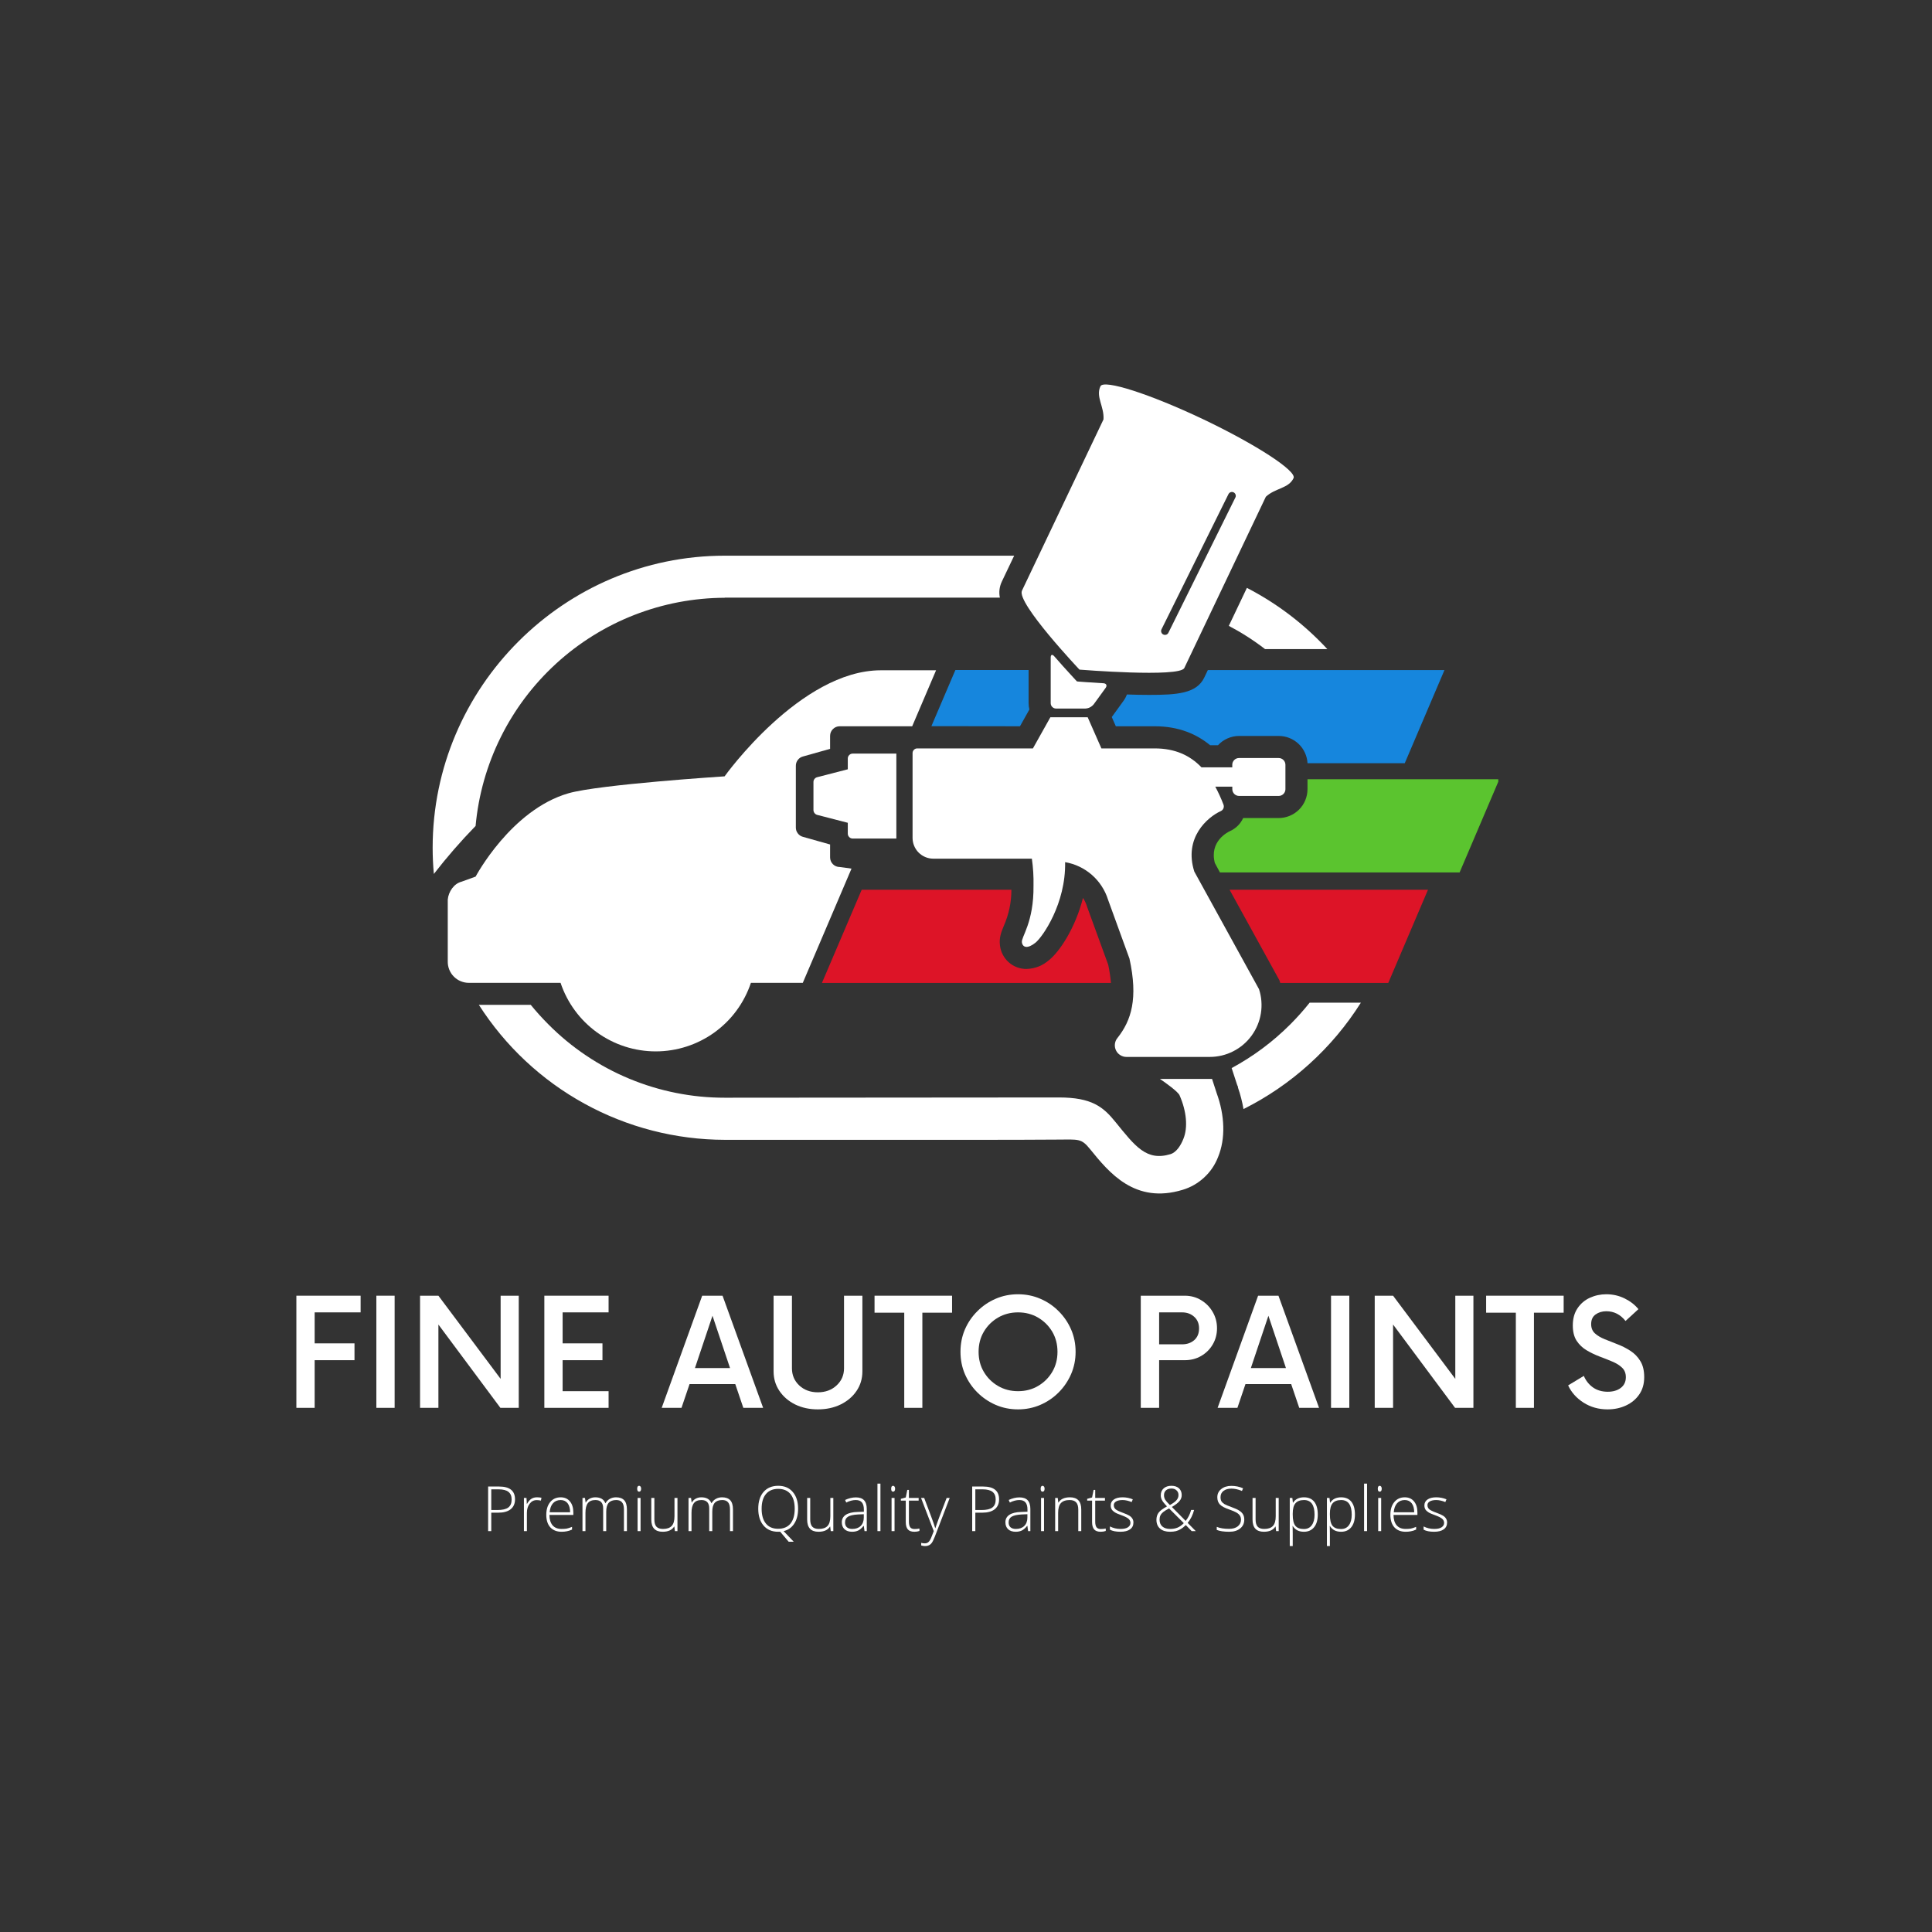
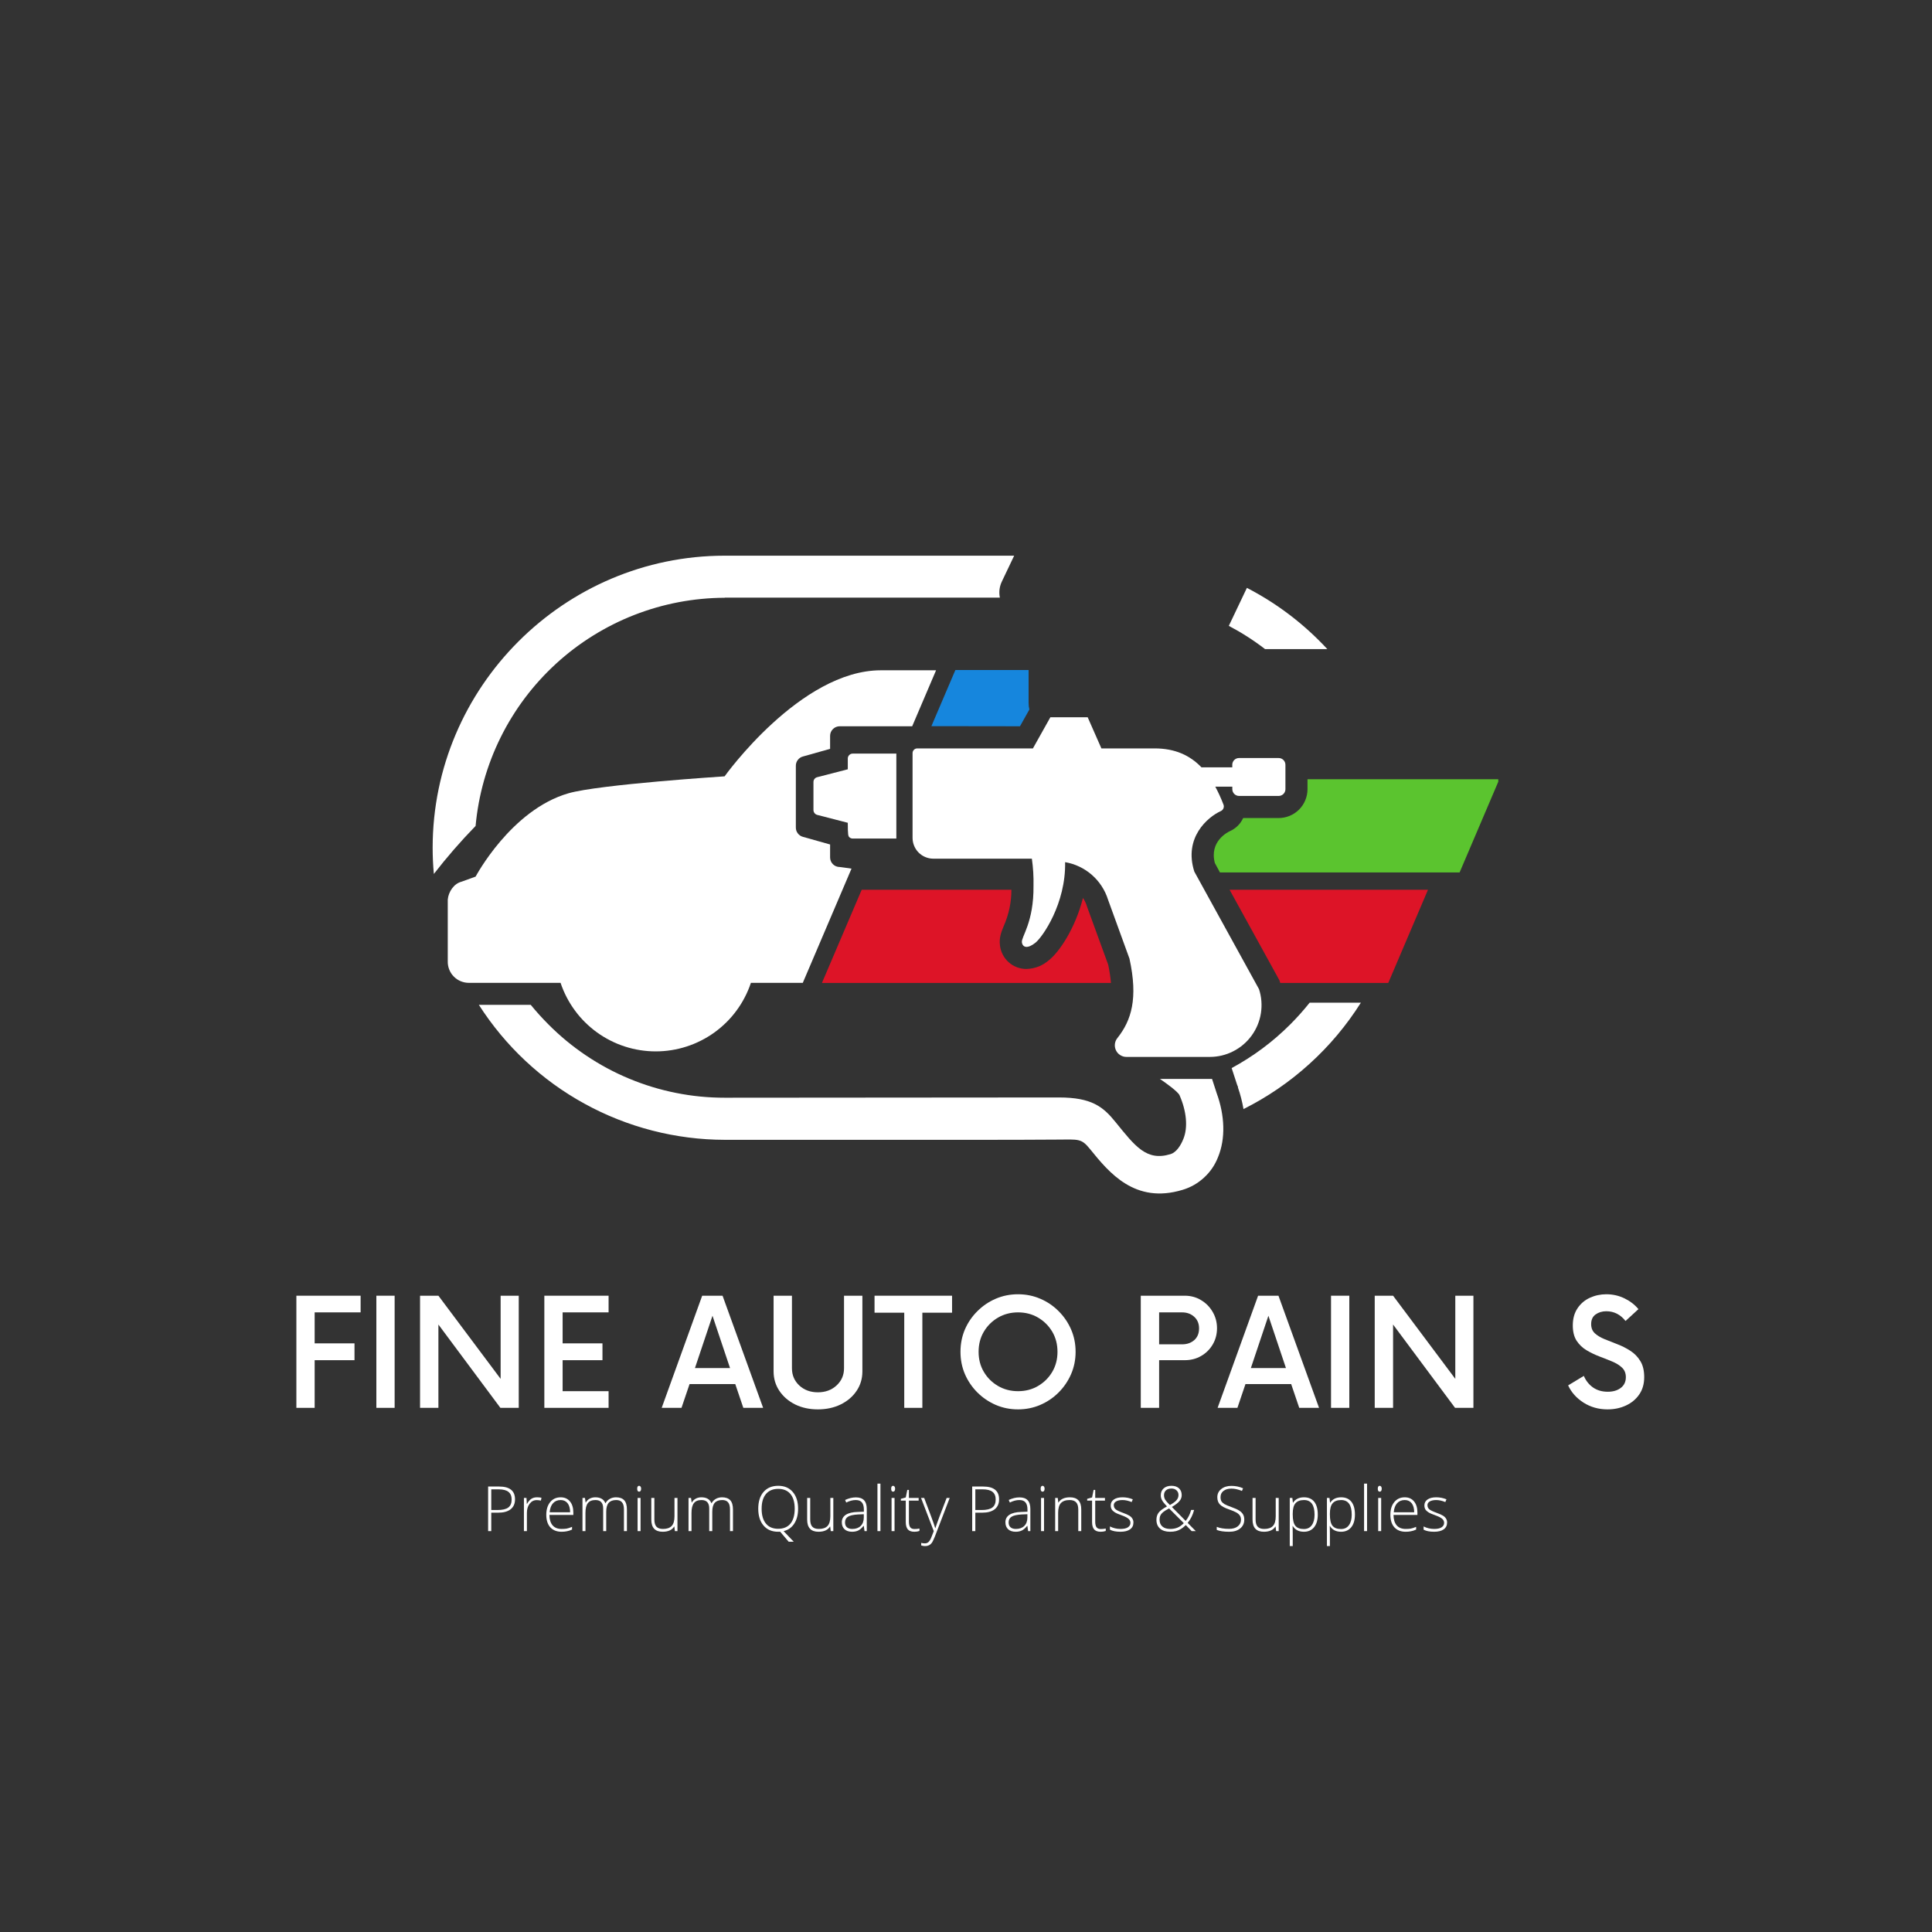
<svg xmlns="http://www.w3.org/2000/svg" width="500" zoomAndPan="magnify" viewBox="0 0 375 375" height="500" preserveAspectRatio="xMidYMid meet" version="1.0">
  <rect x="0" y="0" width="375" height="375" fill="#333333" stroke="none" />
  <defs>
    <g />
    <clipPath id="7396624309">
      <path d="M 235 151 L 290.816 151 L 290.816 170 L 235 170 Z M 235 151 " clip-rule="nonzero" />
    </clipPath>
    <clipPath id="fa296199ea">
      <path d="M 83.816 107 L 197 107 L 197 170 L 83.816 170 Z M 83.816 107 " clip-rule="nonzero" />
    </clipPath>
  </defs>
  <path fill="#ffffff" d="M 257.637 125.992 C 253.121 121.125 247.918 117.16 242.023 114.105 L 238.512 121.48 C 240.988 122.781 243.336 124.285 245.551 125.992 Z M 257.637 125.992 " fill-opacity="1" fill-rule="nonzero" />
  <path fill="#ffffff" d="M 254.199 194.621 C 253.031 196.09 251.781 197.488 250.457 198.816 C 247.074 202.203 243.273 205.035 239.062 207.312 L 240.129 210.574 L 240.293 210.965 L 240.293 211.109 C 240.762 212.469 241.121 213.855 241.363 215.27 C 246.027 212.93 250.297 210.008 254.164 206.5 C 258.031 202.996 261.359 199.035 264.145 194.621 Z M 254.199 194.621 " fill-opacity="1" fill-rule="nonzero" />
  <g clip-path="url(#7396624309)">
    <path fill="#5bc42f" d="M 253.785 151.254 L 253.785 153.184 C 253.785 153.551 253.746 153.914 253.676 154.273 C 253.605 154.637 253.496 154.984 253.355 155.324 C 253.215 155.664 253.043 155.988 252.84 156.293 C 252.637 156.598 252.402 156.879 252.145 157.141 C 251.883 157.398 251.602 157.633 251.297 157.836 C 250.988 158.039 250.668 158.211 250.328 158.352 C 249.988 158.492 249.641 158.602 249.277 158.672 C 248.918 158.746 248.555 158.781 248.188 158.781 L 241.301 158.781 C 240.754 159.938 239.898 160.785 238.734 161.32 C 238.305 161.516 234.695 163.305 235.801 167.508 L 236.789 169.34 L 283.309 169.34 L 291.02 151.254 Z M 253.785 151.254 " fill-opacity="1" fill-rule="nonzero" />
  </g>
  <path fill="#dd1427" d="M 215.102 187.25 L 210.988 175.965 L 210.965 175.879 C 210.785 175.312 210.531 174.781 210.203 174.289 C 208.715 180.207 205.594 184.77 203.652 186.324 C 202.391 187.434 200.918 188.02 199.238 188.078 C 198.605 188.082 197.992 187.969 197.395 187.746 C 196.801 187.523 196.266 187.199 195.793 186.777 C 195.316 186.355 194.934 185.863 194.641 185.297 C 194.348 184.734 194.164 184.137 194.094 183.508 C 193.887 182.02 194.367 180.863 194.828 179.738 C 195.816 177.496 196.312 175.152 196.312 172.703 L 167.254 172.703 L 159.535 190.793 L 215.637 190.793 C 215.531 189.602 215.352 188.422 215.102 187.25 Z M 215.102 187.25 " fill-opacity="1" fill-rule="nonzero" />
  <path fill="#dd1427" d="M 238.66 172.699 L 248.332 190.27 L 248.453 190.652 C 248.453 190.699 248.48 190.742 248.492 190.789 L 269.461 190.789 L 277.172 172.699 Z M 238.66 172.699 " fill-opacity="1" fill-rule="nonzero" />
  <path fill="#1686dd" d="M 197.977 140.969 L 199.801 137.715 C 199.703 137.312 199.652 136.902 199.652 136.488 L 199.652 130.047 L 185.441 130.047 L 180.785 140.945 Z M 197.977 140.969 " fill-opacity="1" fill-rule="nonzero" />
-   <path fill="#1686dd" d="M 234.441 130.059 L 233.75 131.508 C 232.262 134.641 228.375 134.879 223.051 134.879 C 221.656 134.879 220.188 134.848 218.742 134.797 C 218.57 135.238 218.348 135.652 218.07 136.035 L 215.793 139.18 L 216.582 140.969 L 224.148 140.969 C 228.855 140.969 232.32 142.535 234.887 144.645 L 236.414 144.645 C 236.941 144.07 237.566 143.629 238.281 143.316 C 238.996 143.004 239.742 142.848 240.523 142.848 L 248.207 142.848 C 248.562 142.848 248.914 142.883 249.262 142.949 C 249.609 143.016 249.949 143.113 250.277 143.246 C 250.605 143.379 250.922 143.539 251.219 143.73 C 251.52 143.922 251.797 144.141 252.055 144.383 C 252.312 144.629 252.543 144.895 252.75 145.184 C 252.957 145.473 253.133 145.777 253.281 146.098 C 253.43 146.422 253.547 146.754 253.633 147.098 C 253.719 147.441 253.77 147.793 253.789 148.145 L 272.66 148.145 L 280.371 130.059 Z M 234.441 130.059 " fill-opacity="1" fill-rule="nonzero" />
  <g clip-path="url(#fa296199ea)">
    <path fill="#ffffff" d="M 140.664 116.004 L 194.074 116.004 C 193.855 114.91 193.988 113.859 194.469 112.852 L 196.848 107.859 L 140.664 107.859 C 109.484 107.859 83.977 133.367 83.977 164.547 C 83.977 166.262 84.055 167.957 84.211 169.633 C 86.734 166.375 89.438 163.27 92.312 160.316 C 92.449 158.824 92.652 157.34 92.926 155.863 C 93.199 154.391 93.543 152.934 93.949 151.488 C 94.359 150.047 94.832 148.625 95.371 147.227 C 95.91 145.828 96.512 144.457 97.18 143.113 C 97.844 141.77 98.57 140.457 99.359 139.184 C 100.145 137.906 100.988 136.668 101.891 135.469 C 102.793 134.27 103.746 133.117 104.754 132.008 C 105.762 130.895 106.82 129.836 107.926 128.82 C 109.031 127.809 110.18 126.848 111.375 125.941 C 112.57 125.035 113.801 124.188 115.074 123.395 C 116.348 122.602 117.656 121.867 118.996 121.195 C 120.336 120.523 121.703 119.914 123.102 119.367 C 124.496 118.824 125.914 118.344 127.355 117.926 C 128.797 117.512 130.254 117.164 131.727 116.883 C 133.199 116.605 134.684 116.391 136.176 116.25 C 137.668 116.105 139.164 116.031 140.664 116.027 Z M 140.664 116.004 " fill-opacity="1" fill-rule="nonzero" />
  </g>
  <path fill="#ffffff" d="M 236.125 212.086 L 235.258 209.418 L 225.141 209.418 C 226.285 210.195 228.652 211.895 228.949 212.59 C 230.312 215.688 230.602 218.832 229.695 221.051 C 229.203 222.293 228.363 223.668 227.176 224.023 C 222.516 225.434 220.32 222.473 216.523 217.793 C 214.125 214.82 211.895 213.016 205.539 213.016 L 140.691 213.066 C 137.504 213.07 134.348 212.762 131.223 212.137 C 128.098 211.516 125.066 210.59 122.121 209.367 C 119.18 208.145 116.387 206.641 113.746 204.863 C 111.102 203.086 108.656 201.066 106.414 198.801 C 105.219 197.605 104.086 196.352 103.016 195.039 L 92.945 195.039 C 94.223 197.035 95.617 198.941 97.133 200.766 C 98.645 202.586 100.266 204.305 101.996 205.922 C 103.727 207.543 105.551 209.047 107.469 210.438 C 109.387 211.828 111.383 213.09 113.461 214.23 C 115.535 215.371 117.676 216.379 119.879 217.25 C 122.078 218.121 124.328 218.855 126.621 219.445 C 128.914 220.035 131.238 220.48 133.586 220.781 C 135.938 221.082 138.297 221.234 140.664 221.238 L 189.07 221.238 C 193.812 221.238 200.871 221.238 205.078 221.195 C 209.438 221.172 209.863 220.926 211.602 223.07 C 215.262 227.586 220.281 233.766 229.559 230.941 C 231.125 230.469 232.512 229.672 233.715 228.562 C 234.922 227.449 235.82 226.129 236.418 224.602 C 237.902 221.012 237.75 216.52 236.133 212.117 C 236.137 212.105 236.133 212.094 236.125 212.086 Z M 236.125 212.086 " fill-opacity="1" fill-rule="nonzero" />
-   <path fill="#ffffff" d="M 164.555 147.234 L 164.555 149.32 L 158.609 150.855 C 158.398 150.91 158.227 151.023 158.09 151.199 C 157.957 151.371 157.891 151.566 157.891 151.785 L 157.891 157.234 C 157.895 157.453 157.965 157.648 158.098 157.82 C 158.23 157.992 158.402 158.105 158.609 158.168 L 164.555 159.703 L 164.555 161.801 C 164.555 162.066 164.648 162.293 164.836 162.48 C 165.023 162.668 165.25 162.762 165.516 162.762 L 173.98 162.762 L 173.98 146.273 L 165.516 146.273 C 165.25 146.273 165.023 146.367 164.836 146.555 C 164.648 146.742 164.555 146.969 164.555 147.234 Z M 164.555 147.234 " fill-opacity="1" fill-rule="nonzero" />
-   <path fill="#ffffff" d="M 209.445 132.301 L 209.047 132.266 L 208.77 131.98 C 208.77 131.953 206.848 129.938 204.625 127.379 C 204.242 126.941 203.941 127.051 203.941 127.629 L 203.941 136.488 C 203.941 136.625 203.969 136.758 204.023 136.887 C 204.074 137.016 204.148 137.125 204.25 137.223 C 204.348 137.32 204.457 137.398 204.586 137.449 C 204.715 137.504 204.848 137.531 204.984 137.531 L 210.652 137.531 C 211.328 137.492 211.879 137.211 212.305 136.684 L 214.602 133.52 C 214.938 133.055 214.742 132.652 214.168 132.617 C 211.465 132.465 209.484 132.305 209.445 132.301 Z M 209.445 132.301 " fill-opacity="1" fill-rule="nonzero" />
+   <path fill="#ffffff" d="M 164.555 147.234 L 164.555 149.32 L 158.609 150.855 C 158.398 150.91 158.227 151.023 158.09 151.199 C 157.957 151.371 157.891 151.566 157.891 151.785 L 157.891 157.234 C 157.895 157.453 157.965 157.648 158.098 157.82 C 158.23 157.992 158.402 158.105 158.609 158.168 L 164.555 159.703 C 164.555 162.066 164.648 162.293 164.836 162.48 C 165.023 162.668 165.25 162.762 165.516 162.762 L 173.98 162.762 L 173.98 146.273 L 165.516 146.273 C 165.25 146.273 165.023 146.367 164.836 146.555 C 164.648 146.742 164.555 146.969 164.555 147.234 Z M 164.555 147.234 " fill-opacity="1" fill-rule="nonzero" />
  <path fill="#ffffff" d="M 248.188 147.133 L 240.496 147.133 C 240.32 147.133 240.152 147.164 239.992 147.23 C 239.832 147.297 239.691 147.391 239.566 147.516 C 239.445 147.637 239.348 147.781 239.281 147.941 C 239.215 148.102 239.184 148.27 239.184 148.445 L 239.184 148.938 L 233.203 148.938 C 230.965 146.609 228.066 145.266 224.129 145.266 L 213.781 145.266 L 211.121 139.223 L 203.875 139.223 L 200.488 145.266 L 178.047 145.266 C 177.793 145.266 177.578 145.352 177.398 145.531 C 177.219 145.711 177.129 145.926 177.129 146.18 L 177.129 162.641 C 177.129 162.902 177.156 163.164 177.207 163.426 C 177.258 163.684 177.336 163.938 177.438 164.18 C 177.539 164.426 177.66 164.656 177.809 164.875 C 177.953 165.098 178.121 165.301 178.309 165.488 C 178.496 165.672 178.699 165.84 178.918 165.988 C 179.141 166.133 179.371 166.258 179.617 166.359 C 179.859 166.461 180.113 166.539 180.371 166.59 C 180.629 166.641 180.891 166.668 181.156 166.668 L 200.285 166.668 C 200.535 168.406 200.641 170.156 200.602 171.918 C 200.68 179.062 198.195 181.852 198.348 182.902 C 198.504 183.953 199.477 184.184 200.98 182.98 C 202.371 181.867 206.895 175.383 206.738 167.344 C 207.699 167.508 208.617 167.797 209.496 168.215 C 210.375 168.633 211.18 169.16 211.914 169.797 C 212.648 170.438 213.281 171.164 213.812 171.977 C 214.348 172.789 214.762 173.66 215.055 174.586 L 219.23 186.074 C 220.926 193.812 219.602 198.059 216.895 201.473 C 216.617 201.809 216.457 202.195 216.402 202.625 C 216.352 203.059 216.422 203.469 216.605 203.863 C 216.793 204.254 217.07 204.566 217.438 204.797 C 217.805 205.031 218.207 205.148 218.641 205.148 L 234.812 205.148 C 235.207 205.148 235.602 205.125 235.996 205.078 C 236.387 205.031 236.777 204.961 237.16 204.871 C 237.543 204.777 237.922 204.664 238.293 204.527 C 238.664 204.391 239.023 204.23 239.375 204.051 C 239.73 203.871 240.07 203.672 240.398 203.453 C 240.727 203.234 241.039 202.996 241.34 202.738 C 241.641 202.484 241.926 202.211 242.195 201.918 C 242.461 201.629 242.711 201.324 242.945 201.004 C 243.176 200.684 243.391 200.352 243.582 200.008 C 243.777 199.664 243.949 199.309 244.098 198.945 C 244.25 198.578 244.379 198.207 244.488 197.824 C 244.594 197.445 244.68 197.059 244.742 196.668 C 244.805 196.277 244.84 195.887 244.855 195.492 C 244.871 195.098 244.863 194.703 244.832 194.309 C 244.805 193.914 244.75 193.523 244.672 193.137 C 244.594 192.75 244.496 192.367 244.371 191.992 L 231.816 169.176 C 229.715 162.578 234.402 158.598 236.949 157.434 C 237.191 157.324 237.367 157.148 237.469 156.898 C 237.566 156.652 237.57 156.402 237.469 156.156 C 237.016 154.965 236.488 153.812 235.887 152.688 L 239.191 152.688 L 239.191 153.184 C 239.191 153.355 239.227 153.523 239.293 153.684 C 239.359 153.844 239.457 153.984 239.578 154.109 C 239.699 154.23 239.844 154.324 240.004 154.391 C 240.164 154.457 240.332 154.492 240.504 154.492 L 248.188 154.492 C 248.359 154.492 248.527 154.457 248.688 154.391 C 248.848 154.324 248.988 154.23 249.113 154.109 C 249.234 153.984 249.332 153.844 249.398 153.684 C 249.465 153.523 249.5 153.355 249.5 153.184 L 249.5 148.43 C 249.496 148.258 249.461 148.09 249.395 147.93 C 249.328 147.773 249.234 147.633 249.109 147.512 C 248.988 147.391 248.844 147.297 248.688 147.23 C 248.527 147.164 248.359 147.133 248.188 147.133 Z M 248.188 147.133 " fill-opacity="1" fill-rule="nonzero" />
-   <path fill="#ffffff" d="M 233.559 81.387 C 223.184 76.461 214.242 73.594 213.598 74.973 C 212.633 77.004 214.363 78.938 214.184 81.414 L 198.359 114.652 C 197.27 117.016 209.527 129.973 209.527 129.973 C 209.527 129.973 228.98 131.547 229.875 129.66 L 245.699 96.422 C 247.523 94.711 250.109 94.84 251.078 92.809 C 251.738 91.438 243.883 86.316 233.559 81.387 Z M 239.785 96.566 L 226.789 122.816 C 226.652 123.094 226.426 123.23 226.117 123.23 C 226 123.234 225.887 123.207 225.785 123.152 C 225.602 123.062 225.48 122.918 225.414 122.727 C 225.348 122.535 225.355 122.348 225.441 122.164 L 238.445 95.91 C 238.535 95.727 238.68 95.598 238.875 95.531 C 239.07 95.465 239.262 95.48 239.449 95.57 C 239.633 95.664 239.758 95.805 239.824 96.004 C 239.891 96.199 239.879 96.391 239.785 96.574 Z M 239.785 96.566 " fill-opacity="1" fill-rule="nonzero" />
  <path fill="#ffffff" d="M 155.832 146.84 L 161.121 145.352 L 161.121 142.832 C 161.121 142.586 161.168 142.348 161.262 142.117 C 161.355 141.891 161.492 141.691 161.668 141.516 C 161.84 141.34 162.043 141.207 162.27 141.109 C 162.5 141.016 162.738 140.969 162.984 140.969 L 177.055 140.969 L 181.691 130.102 L 170.988 130.102 C 155.332 130.102 140.645 150.688 140.645 150.688 C 140.645 150.688 116.305 152.254 110.332 153.977 C 99.184 157.195 92.316 170.148 92.316 170.148 L 89.574 171.141 C 88.117 171.504 87.047 173.082 86.91 174.605 L 86.91 186.566 C 86.902 186.844 86.922 187.113 86.969 187.383 C 87.016 187.652 87.09 187.918 87.188 188.172 C 87.289 188.426 87.414 188.672 87.562 188.902 C 87.711 189.133 87.883 189.344 88.074 189.539 C 88.266 189.734 88.473 189.91 88.703 190.066 C 88.93 190.219 89.168 190.348 89.422 190.453 C 89.676 190.559 89.938 190.637 90.203 190.691 C 90.473 190.746 90.746 190.77 91.02 190.77 L 108.805 190.77 C 109.129 191.73 109.523 192.664 109.988 193.562 C 110.457 194.465 110.992 195.324 111.594 196.141 C 112.195 196.961 112.855 197.727 113.578 198.441 C 114.301 199.152 115.07 199.809 115.895 200.402 C 116.719 200.996 117.586 201.52 118.492 201.977 C 119.395 202.438 120.332 202.82 121.297 203.133 C 122.266 203.445 123.25 203.68 124.25 203.836 C 125.254 203.996 126.266 204.074 127.277 204.074 C 128.293 204.074 129.305 203.996 130.305 203.836 C 131.309 203.68 132.293 203.445 133.258 203.133 C 134.227 202.82 135.16 202.438 136.066 201.977 C 136.973 201.52 137.84 200.996 138.66 200.402 C 139.484 199.809 140.258 199.152 140.98 198.441 C 141.703 197.727 142.363 196.961 142.965 196.141 C 143.566 195.324 144.102 194.465 144.566 193.562 C 145.035 192.664 145.43 191.73 145.75 190.77 L 155.82 190.77 L 165.277 168.598 L 162.984 168.285 C 162.738 168.285 162.5 168.238 162.27 168.145 C 162.043 168.051 161.84 167.914 161.668 167.742 C 161.492 167.566 161.355 167.363 161.262 167.137 C 161.168 166.906 161.121 166.672 161.121 166.422 L 161.121 163.914 L 155.832 162.426 C 155.43 162.312 155.102 162.09 154.852 161.754 C 154.598 161.422 154.473 161.047 154.473 160.629 L 154.473 148.641 C 154.473 148.223 154.594 147.844 154.848 147.512 C 155.098 147.176 155.426 146.953 155.832 146.84 Z M 155.832 146.84 " fill-opacity="1" fill-rule="nonzero" />
  <g fill="#ffffff" fill-opacity="1">
    <g transform="translate(54.949, 273.262)">
      <g>
        <path d="M 15.047 -18.531 L 6.125 -18.531 L 6.125 -12.516 L 13.859 -12.516 L 13.859 -9.25 L 6.125 -9.25 L 6.125 0 L 2.578 0 L 2.578 -21.766 L 15.047 -21.766 Z M 15.047 -18.531 " />
      </g>
    </g>
  </g>
  <g fill="#ffffff" fill-opacity="1">
    <g transform="translate(70.473, 273.262)">
      <g>
        <path d="M 2.578 0 L 2.578 -21.766 L 6.125 -21.766 L 6.125 0 Z M 2.578 0 " />
      </g>
    </g>
  </g>
  <g fill="#ffffff" fill-opacity="1">
    <g transform="translate(79.141, 273.262)">
      <g>
        <path d="M 18.031 -21.766 L 21.547 -21.766 L 21.547 0 L 17.984 0 L 5.953 -16.172 L 5.953 0 L 2.391 0 L 2.391 -21.766 L 5.953 -21.766 L 18.031 -5.625 Z M 18.031 -21.766 " />
      </g>
    </g>
  </g>
  <g fill="#ffffff" fill-opacity="1">
    <g transform="translate(103.079, 273.262)">
      <g>
        <path d="M 15.047 -18.531 L 6.125 -18.531 L 6.125 -12.516 L 13.859 -12.516 L 13.859 -9.25 L 6.125 -9.25 L 6.125 -3.234 L 15.047 -3.234 L 15.047 0 L 2.578 0 L 2.578 -21.766 L 15.047 -21.766 Z M 15.047 -18.531 " />
      </g>
    </g>
  </g>
  <g fill="#ffffff" fill-opacity="1">
    <g transform="translate(119.981, 273.262)">
      <g />
    </g>
  </g>
  <g fill="#ffffff" fill-opacity="1">
    <g transform="translate(128.685, 273.262)">
      <g>
        <path d="M 15.594 0 L 14.031 -4.609 L 5.156 -4.609 L 3.594 0 L -0.25 0 L 7.609 -21.766 L 11.562 -21.766 L 19.438 0 Z M 6.203 -7.719 L 13.016 -7.719 L 9.609 -17.875 Z M 6.203 -7.719 " />
      </g>
    </g>
  </g>
  <g fill="#ffffff" fill-opacity="1">
    <g transform="translate(147.872, 273.262)">
      <g>
        <path d="M 10.875 0.297 C 9.238 0.297 7.77 -0.02 6.469 -0.656 C 5.176 -1.301 4.156 -2.18 3.406 -3.297 C 2.656 -4.41 2.281 -5.672 2.281 -7.078 L 2.281 -21.766 L 5.844 -21.766 L 5.844 -7.688 C 5.844 -6.352 6.316 -5.238 7.266 -4.344 C 8.223 -3.457 9.426 -3.016 10.875 -3.016 C 12.332 -3.016 13.539 -3.457 14.5 -4.344 C 15.469 -5.238 15.953 -6.352 15.953 -7.688 L 15.953 -21.766 L 19.516 -21.766 L 19.516 -7.078 C 19.516 -5.672 19.141 -4.41 18.391 -3.297 C 17.641 -2.18 16.609 -1.301 15.297 -0.656 C 13.992 -0.02 12.52 0.297 10.875 0.297 Z M 10.875 0.297 " />
      </g>
    </g>
  </g>
  <g fill="#ffffff" fill-opacity="1">
    <g transform="translate(169.67, 273.262)">
      <g>
        <path d="M 15.125 -21.766 L 15.125 -18.469 L 9.359 -18.469 L 9.359 0 L 5.844 0 L 5.844 -18.469 L 0.078 -18.469 L 0.078 -21.766 Z M 15.125 -21.766 " />
      </g>
    </g>
  </g>
  <g fill="#ffffff" fill-opacity="1">
    <g transform="translate(184.867, 273.262)">
      <g>
        <path d="M 12.734 0.297 C 11.18 0.297 9.734 0.004 8.391 -0.578 C 7.055 -1.16 5.875 -1.961 4.844 -2.984 C 3.812 -4.016 3.004 -5.203 2.422 -6.547 C 1.848 -7.891 1.562 -9.332 1.562 -10.875 C 1.562 -12.426 1.848 -13.875 2.422 -15.219 C 3.004 -16.562 3.812 -17.742 4.844 -18.766 C 5.875 -19.797 7.055 -20.598 8.391 -21.172 C 9.734 -21.754 11.18 -22.047 12.734 -22.047 C 14.273 -22.047 15.719 -21.754 17.062 -21.172 C 18.406 -20.598 19.586 -19.797 20.609 -18.766 C 21.641 -17.742 22.445 -16.562 23.031 -15.219 C 23.613 -13.875 23.906 -12.426 23.906 -10.875 C 23.906 -9.332 23.613 -7.891 23.031 -6.547 C 22.445 -5.203 21.641 -4.016 20.609 -2.984 C 19.586 -1.961 18.406 -1.16 17.062 -0.578 C 15.719 0.004 14.273 0.297 12.734 0.297 Z M 12.734 -3.234 C 14.18 -3.234 15.477 -3.57 16.625 -4.25 C 17.781 -4.926 18.695 -5.836 19.375 -6.984 C 20.051 -8.129 20.391 -9.426 20.391 -10.875 C 20.391 -12.332 20.051 -13.633 19.375 -14.781 C 18.695 -15.926 17.781 -16.836 16.625 -17.516 C 15.477 -18.191 14.18 -18.531 12.734 -18.531 C 11.305 -18.531 10.008 -18.191 8.844 -17.516 C 7.688 -16.836 6.77 -15.926 6.094 -14.781 C 5.414 -13.633 5.078 -12.332 5.078 -10.875 C 5.078 -9.426 5.414 -8.129 6.094 -6.984 C 6.77 -5.836 7.688 -4.926 8.844 -4.25 C 10.008 -3.57 11.305 -3.234 12.734 -3.234 Z M 12.734 -3.234 " />
      </g>
    </g>
  </g>
  <g fill="#ffffff" fill-opacity="1">
    <g transform="translate(210.328, 273.262)">
      <g />
    </g>
  </g>
  <g fill="#ffffff" fill-opacity="1">
    <g transform="translate(219.033, 273.262)">
      <g>
        <path d="M 10.922 -21.766 C 12.098 -21.766 13.156 -21.477 14.094 -20.906 C 15.039 -20.344 15.789 -19.582 16.344 -18.625 C 16.906 -17.664 17.188 -16.609 17.188 -15.453 C 17.188 -14.285 16.906 -13.227 16.344 -12.281 C 15.789 -11.344 15.039 -10.602 14.094 -10.062 C 13.156 -9.52 12.098 -9.25 10.922 -9.25 L 5.953 -9.25 L 5.953 0 L 2.391 0 L 2.391 -21.766 Z M 10.406 -12.328 C 11.352 -12.328 12.141 -12.598 12.766 -13.141 C 13.391 -13.691 13.703 -14.453 13.703 -15.422 C 13.703 -16.359 13.391 -17.109 12.766 -17.672 C 12.141 -18.242 11.352 -18.531 10.406 -18.531 L 5.953 -18.531 L 5.953 -12.328 Z M 10.406 -12.328 " />
      </g>
    </g>
  </g>
  <g fill="#ffffff" fill-opacity="1">
    <g transform="translate(236.587, 273.262)">
      <g>
        <path d="M 15.594 0 L 14.031 -4.609 L 5.156 -4.609 L 3.594 0 L -0.25 0 L 7.609 -21.766 L 11.562 -21.766 L 19.438 0 Z M 6.203 -7.719 L 13.016 -7.719 L 9.609 -17.875 Z M 6.203 -7.719 " />
      </g>
    </g>
  </g>
  <g fill="#ffffff" fill-opacity="1">
    <g transform="translate(255.774, 273.262)">
      <g>
        <path d="M 2.578 0 L 2.578 -21.766 L 6.125 -21.766 L 6.125 0 Z M 2.578 0 " />
      </g>
    </g>
  </g>
  <g fill="#ffffff" fill-opacity="1">
    <g transform="translate(264.442, 273.262)">
      <g>
        <path d="M 18.031 -21.766 L 21.547 -21.766 L 21.547 0 L 17.984 0 L 5.953 -16.172 L 5.953 0 L 2.391 0 L 2.391 -21.766 L 5.953 -21.766 L 18.031 -5.625 Z M 18.031 -21.766 " />
      </g>
    </g>
  </g>
  <g fill="#ffffff" fill-opacity="1">
    <g transform="translate(288.38, 273.262)">
      <g>
-         <path d="M 15.125 -21.766 L 15.125 -18.469 L 9.359 -18.469 L 9.359 0 L 5.844 0 L 5.844 -18.469 L 0.078 -18.469 L 0.078 -21.766 Z M 15.125 -21.766 " />
-       </g>
+         </g>
    </g>
  </g>
  <g fill="#ffffff" fill-opacity="1">
    <g transform="translate(303.577, 273.262)">
      <g>
        <path d="M 8.453 0.297 C 6.711 0.297 5.156 -0.141 3.781 -1.016 C 2.414 -1.891 1.422 -3.004 0.797 -4.359 L 3.844 -6.203 C 4.227 -5.285 4.816 -4.539 5.609 -3.969 C 6.41 -3.406 7.367 -3.125 8.484 -3.125 C 9.504 -3.125 10.344 -3.367 11 -3.859 C 11.664 -4.359 12 -5.055 12 -5.953 C 12 -6.723 11.75 -7.344 11.25 -7.812 C 10.758 -8.281 10.117 -8.676 9.328 -9 C 8.547 -9.332 7.719 -9.66 6.844 -9.984 C 5.977 -10.316 5.148 -10.719 4.359 -11.188 C 3.578 -11.656 2.938 -12.27 2.438 -13.031 C 1.945 -13.801 1.703 -14.789 1.703 -16 C 1.703 -17.301 2.004 -18.406 2.609 -19.312 C 3.211 -20.219 4.008 -20.898 5 -21.359 C 6 -21.816 7.066 -22.047 8.203 -22.047 C 9.484 -22.047 10.672 -21.773 11.766 -21.234 C 12.867 -20.691 13.758 -20 14.438 -19.156 L 11.938 -16.859 C 10.945 -18.117 9.703 -18.75 8.203 -18.75 C 7.398 -18.75 6.707 -18.539 6.125 -18.125 C 5.551 -17.719 5.266 -17.094 5.266 -16.25 C 5.266 -15.5 5.508 -14.898 6 -14.453 C 6.5 -14.004 7.141 -13.625 7.922 -13.312 C 8.711 -13 9.539 -12.672 10.406 -12.328 C 11.281 -11.992 12.109 -11.57 12.891 -11.062 C 13.68 -10.551 14.32 -9.891 14.812 -9.078 C 15.312 -8.273 15.562 -7.234 15.562 -5.953 C 15.562 -4.641 15.238 -3.52 14.594 -2.594 C 13.957 -1.664 13.098 -0.953 12.016 -0.453 C 10.941 0.047 9.754 0.297 8.453 0.297 Z M 8.453 0.297 " />
      </g>
    </g>
  </g>
  <g fill="#ffffff" fill-opacity="1">
    <g transform="translate(93.527, 297.189)">
      <g>
        <path d="M 6.438 -6.172 C 6.438 -5.328 6.148 -4.68 5.578 -4.234 C 5.016 -3.797 4.211 -3.578 3.172 -3.578 L 1.828 -3.578 L 1.828 0 L 1.219 0 L 1.219 -8.656 L 3.344 -8.656 C 5.406 -8.656 6.438 -7.828 6.438 -6.172 Z M 1.828 -4.094 L 3.016 -4.094 C 3.992 -4.094 4.695 -4.254 5.125 -4.578 C 5.562 -4.898 5.781 -5.422 5.781 -6.141 C 5.781 -6.805 5.57 -7.301 5.156 -7.625 C 4.75 -7.945 4.117 -8.109 3.266 -8.109 L 1.828 -8.109 Z M 1.828 -4.094 " />
      </g>
    </g>
  </g>
  <g fill="#ffffff" fill-opacity="1">
    <g transform="translate(100.615, 297.189)">
      <g>
        <path d="M 3.609 -6.562 C 3.879 -6.562 4.172 -6.535 4.484 -6.484 L 4.375 -5.922 C 4.102 -5.984 3.828 -6.016 3.547 -6.016 C 2.992 -6.016 2.539 -5.781 2.188 -5.312 C 1.832 -4.852 1.656 -4.266 1.656 -3.547 L 1.656 0 L 1.078 0 L 1.078 -6.438 L 1.578 -6.438 L 1.641 -5.281 L 1.672 -5.281 C 1.941 -5.75 2.223 -6.078 2.516 -6.266 C 2.816 -6.461 3.18 -6.562 3.609 -6.562 Z M 3.609 -6.562 " />
      </g>
    </g>
  </g>
  <g fill="#ffffff" fill-opacity="1">
    <g transform="translate(105.331, 297.189)">
      <g>
        <path d="M 3.672 0.125 C 2.742 0.125 2.016 -0.16 1.484 -0.734 C 0.961 -1.316 0.703 -2.129 0.703 -3.172 C 0.703 -4.191 0.953 -5.008 1.453 -5.625 C 1.961 -6.25 2.645 -6.562 3.5 -6.562 C 4.258 -6.562 4.859 -6.297 5.297 -5.766 C 5.734 -5.234 5.953 -4.516 5.953 -3.609 L 5.953 -3.141 L 1.312 -3.141 C 1.32 -2.254 1.531 -1.578 1.938 -1.109 C 2.344 -0.648 2.922 -0.422 3.672 -0.422 C 4.047 -0.422 4.367 -0.441 4.641 -0.484 C 4.922 -0.535 5.273 -0.648 5.703 -0.828 L 5.703 -0.297 C 5.336 -0.129 5 -0.02 4.688 0.031 C 4.383 0.094 4.047 0.125 3.672 0.125 Z M 3.5 -6.031 C 2.883 -6.031 2.391 -5.828 2.016 -5.422 C 1.641 -5.016 1.422 -4.426 1.359 -3.656 L 5.328 -3.656 C 5.328 -4.406 5.164 -4.988 4.844 -5.406 C 4.52 -5.82 4.07 -6.031 3.5 -6.031 Z M 3.5 -6.031 " />
      </g>
    </g>
  </g>
  <g fill="#ffffff" fill-opacity="1">
    <g transform="translate(111.981, 297.189)">
      <g>
        <path d="M 9.125 0 L 9.125 -4.219 C 9.125 -4.844 9 -5.301 8.75 -5.594 C 8.508 -5.883 8.133 -6.031 7.625 -6.031 C 6.969 -6.031 6.477 -5.848 6.156 -5.484 C 5.844 -5.117 5.688 -4.547 5.688 -3.766 L 5.688 0 L 5.094 0 L 5.094 -4.406 C 5.094 -5.488 4.594 -6.031 3.594 -6.031 C 2.926 -6.031 2.438 -5.832 2.125 -5.438 C 1.812 -5.039 1.656 -4.41 1.656 -3.547 L 1.656 0 L 1.078 0 L 1.078 -6.438 L 1.562 -6.438 L 1.688 -5.547 L 1.719 -5.547 C 1.895 -5.867 2.145 -6.117 2.469 -6.297 C 2.801 -6.473 3.164 -6.562 3.562 -6.562 C 4.57 -6.562 5.223 -6.18 5.516 -5.422 L 5.547 -5.422 C 5.754 -5.785 6.035 -6.066 6.391 -6.266 C 6.742 -6.461 7.145 -6.562 7.594 -6.562 C 8.289 -6.562 8.816 -6.375 9.172 -6 C 9.523 -5.625 9.703 -5.023 9.703 -4.203 L 9.703 0 Z M 9.125 0 " />
      </g>
    </g>
  </g>
  <g fill="#ffffff" fill-opacity="1">
    <g transform="translate(122.678, 297.189)">
      <g>
        <path d="M 1.656 0 L 1.078 0 L 1.078 -6.438 L 1.656 -6.438 Z M 1 -8.219 C 1 -8.602 1.125 -8.797 1.375 -8.797 C 1.488 -8.797 1.582 -8.742 1.656 -8.641 C 1.727 -8.547 1.766 -8.406 1.766 -8.219 C 1.766 -8.039 1.727 -7.898 1.656 -7.797 C 1.582 -7.703 1.488 -7.656 1.375 -7.656 C 1.125 -7.656 1 -7.844 1 -8.219 Z M 1 -8.219 " />
      </g>
    </g>
  </g>
  <g fill="#ffffff" fill-opacity="1">
    <g transform="translate(125.418, 297.189)">
      <g>
        <path d="M 1.594 -6.438 L 1.594 -2.266 C 1.594 -1.617 1.727 -1.148 2 -0.859 C 2.27 -0.566 2.691 -0.422 3.266 -0.422 C 4.023 -0.422 4.586 -0.613 4.953 -1 C 5.316 -1.383 5.5 -2.016 5.5 -2.891 L 5.5 -6.438 L 6.078 -6.438 L 6.078 0 L 5.578 0 L 5.469 -0.891 L 5.438 -0.891 C 5.02 -0.211 4.273 0.125 3.203 0.125 C 1.734 0.125 1 -0.66 1 -2.234 L 1 -6.438 Z M 1.594 -6.438 " />
      </g>
    </g>
  </g>
  <g fill="#ffffff" fill-opacity="1">
    <g transform="translate(132.565, 297.189)">
      <g>
        <path d="M 9.125 0 L 9.125 -4.219 C 9.125 -4.844 9 -5.301 8.75 -5.594 C 8.508 -5.883 8.133 -6.031 7.625 -6.031 C 6.969 -6.031 6.477 -5.848 6.156 -5.484 C 5.844 -5.117 5.688 -4.547 5.688 -3.766 L 5.688 0 L 5.094 0 L 5.094 -4.406 C 5.094 -5.488 4.594 -6.031 3.594 -6.031 C 2.926 -6.031 2.438 -5.832 2.125 -5.438 C 1.812 -5.039 1.656 -4.41 1.656 -3.547 L 1.656 0 L 1.078 0 L 1.078 -6.438 L 1.562 -6.438 L 1.688 -5.547 L 1.719 -5.547 C 1.895 -5.867 2.145 -6.117 2.469 -6.297 C 2.801 -6.473 3.164 -6.562 3.562 -6.562 C 4.57 -6.562 5.223 -6.18 5.516 -5.422 L 5.547 -5.422 C 5.754 -5.785 6.035 -6.066 6.391 -6.266 C 6.742 -6.461 7.145 -6.562 7.594 -6.562 C 8.289 -6.562 8.816 -6.375 9.172 -6 C 9.523 -5.625 9.703 -5.023 9.703 -4.203 L 9.703 0 Z M 9.125 0 " />
      </g>
    </g>
  </g>
  <g fill="#ffffff" fill-opacity="1">
    <g transform="translate(143.262, 297.189)">
      <g />
    </g>
  </g>
  <g fill="#ffffff" fill-opacity="1">
    <g transform="translate(146.41, 297.189)">
      <g>
        <path d="M 8.5 -4.344 C 8.5 -3.176 8.25 -2.211 7.75 -1.453 C 7.258 -0.691 6.57 -0.207 5.688 0 L 7.656 2.062 L 6.672 2.062 L 5.016 0.109 L 4.812 0.125 L 4.625 0.125 C 3.426 0.125 2.484 -0.273 1.797 -1.078 C 1.109 -1.879 0.766 -2.969 0.766 -4.344 C 0.766 -5.727 1.109 -6.816 1.797 -7.609 C 2.492 -8.398 3.441 -8.797 4.641 -8.797 C 5.848 -8.797 6.789 -8.395 7.469 -7.594 C 8.156 -6.801 8.5 -5.719 8.5 -4.344 Z M 1.422 -4.344 C 1.422 -3.102 1.695 -2.145 2.25 -1.469 C 2.801 -0.789 3.594 -0.453 4.625 -0.453 C 5.664 -0.453 6.461 -0.785 7.016 -1.453 C 7.566 -2.129 7.844 -3.094 7.844 -4.344 C 7.844 -5.582 7.566 -6.535 7.016 -7.203 C 6.461 -7.867 5.672 -8.203 4.641 -8.203 C 3.609 -8.203 2.812 -7.863 2.25 -7.188 C 1.695 -6.52 1.422 -5.57 1.422 -4.344 Z M 1.422 -4.344 " />
      </g>
    </g>
  </g>
  <g fill="#ffffff" fill-opacity="1">
    <g transform="translate(155.669, 297.189)">
      <g>
        <path d="M 1.594 -6.438 L 1.594 -2.266 C 1.594 -1.617 1.727 -1.148 2 -0.859 C 2.27 -0.566 2.691 -0.422 3.266 -0.422 C 4.023 -0.422 4.586 -0.613 4.953 -1 C 5.316 -1.383 5.5 -2.016 5.5 -2.891 L 5.5 -6.438 L 6.078 -6.438 L 6.078 0 L 5.578 0 L 5.469 -0.891 L 5.438 -0.891 C 5.02 -0.211 4.273 0.125 3.203 0.125 C 1.734 0.125 1 -0.66 1 -2.234 L 1 -6.438 Z M 1.594 -6.438 " />
      </g>
    </g>
  </g>
  <g fill="#ffffff" fill-opacity="1">
    <g transform="translate(162.817, 297.189)">
      <g>
        <path d="M 4.984 0 L 4.844 -1.016 L 4.797 -1.016 C 4.461 -0.598 4.125 -0.301 3.781 -0.125 C 3.445 0.039 3.047 0.125 2.578 0.125 C 1.953 0.125 1.461 -0.035 1.109 -0.359 C 0.754 -0.691 0.578 -1.145 0.578 -1.719 C 0.578 -2.344 0.836 -2.828 1.359 -3.172 C 1.891 -3.516 2.648 -3.695 3.641 -3.719 L 4.859 -3.766 L 4.859 -4.188 C 4.859 -4.801 4.734 -5.258 4.484 -5.562 C 4.234 -5.875 3.832 -6.031 3.281 -6.031 C 2.688 -6.031 2.07 -5.867 1.438 -5.547 L 1.219 -6.047 C 1.926 -6.379 2.625 -6.547 3.312 -6.547 C 4.02 -6.547 4.547 -6.363 4.891 -6 C 5.242 -5.633 5.422 -5.062 5.422 -4.281 L 5.422 0 Z M 2.609 -0.422 C 3.297 -0.422 3.836 -0.613 4.234 -1 C 4.641 -1.395 4.844 -1.941 4.844 -2.641 L 4.844 -3.281 L 3.719 -3.234 C 2.812 -3.18 2.164 -3.035 1.781 -2.797 C 1.395 -2.555 1.203 -2.188 1.203 -1.688 C 1.203 -1.281 1.32 -0.969 1.562 -0.75 C 1.812 -0.531 2.16 -0.422 2.609 -0.422 Z M 2.609 -0.422 " />
      </g>
    </g>
  </g>
  <g fill="#ffffff" fill-opacity="1">
    <g transform="translate(169.236, 297.189)">
      <g>
        <path d="M 1.656 0 L 1.078 0 L 1.078 -9.219 L 1.656 -9.219 Z M 1.656 0 " />
      </g>
    </g>
  </g>
  <g fill="#ffffff" fill-opacity="1">
    <g transform="translate(171.975, 297.189)">
      <g>
        <path d="M 1.656 0 L 1.078 0 L 1.078 -6.438 L 1.656 -6.438 Z M 1 -8.219 C 1 -8.602 1.125 -8.797 1.375 -8.797 C 1.488 -8.797 1.582 -8.742 1.656 -8.641 C 1.727 -8.547 1.766 -8.406 1.766 -8.219 C 1.766 -8.039 1.727 -7.898 1.656 -7.797 C 1.582 -7.703 1.488 -7.656 1.375 -7.656 C 1.125 -7.656 1 -7.844 1 -8.219 Z M 1 -8.219 " />
      </g>
    </g>
  </g>
  <g fill="#ffffff" fill-opacity="1">
    <g transform="translate(174.715, 297.189)">
      <g>
        <path d="M 2.781 -0.406 C 3.145 -0.406 3.469 -0.438 3.75 -0.5 L 3.75 -0.031 C 3.469 0.07 3.141 0.125 2.766 0.125 C 2.191 0.125 1.77 -0.023 1.5 -0.328 C 1.227 -0.641 1.094 -1.117 1.094 -1.766 L 1.094 -5.922 L 0.141 -5.922 L 0.141 -6.266 L 1.094 -6.531 L 1.391 -8 L 1.703 -8 L 1.703 -6.438 L 3.594 -6.438 L 3.594 -5.922 L 1.703 -5.922 L 1.703 -1.859 C 1.703 -1.359 1.785 -0.988 1.953 -0.75 C 2.129 -0.52 2.406 -0.406 2.781 -0.406 Z M 2.781 -0.406 " />
      </g>
    </g>
  </g>
  <g fill="#ffffff" fill-opacity="1">
    <g transform="translate(178.774, 297.189)">
      <g>
        <path d="M 0 -6.438 L 0.609 -6.438 L 1.969 -2.828 C 2.383 -1.711 2.645 -0.961 2.75 -0.578 L 2.781 -0.578 C 2.945 -1.086 3.219 -1.848 3.594 -2.859 L 4.969 -6.438 L 5.562 -6.438 L 2.688 1.047 C 2.445 1.648 2.25 2.055 2.094 2.266 C 1.938 2.484 1.75 2.645 1.531 2.75 C 1.32 2.852 1.07 2.906 0.781 2.906 C 0.551 2.906 0.301 2.863 0.031 2.781 L 0.031 2.281 C 0.25 2.344 0.492 2.375 0.766 2.375 C 0.961 2.375 1.141 2.328 1.297 2.234 C 1.453 2.141 1.594 1.988 1.719 1.781 C 1.844 1.582 1.984 1.27 2.141 0.844 C 2.305 0.414 2.414 0.133 2.469 0 Z M 0 -6.438 " />
      </g>
    </g>
  </g>
  <g fill="#ffffff" fill-opacity="1">
    <g transform="translate(184.335, 297.189)">
      <g />
    </g>
  </g>
  <g fill="#ffffff" fill-opacity="1">
    <g transform="translate(187.483, 297.189)">
      <g>
        <path d="M 6.438 -6.172 C 6.438 -5.328 6.148 -4.68 5.578 -4.234 C 5.016 -3.797 4.211 -3.578 3.172 -3.578 L 1.828 -3.578 L 1.828 0 L 1.219 0 L 1.219 -8.656 L 3.344 -8.656 C 5.406 -8.656 6.438 -7.828 6.438 -6.172 Z M 1.828 -4.094 L 3.016 -4.094 C 3.992 -4.094 4.695 -4.254 5.125 -4.578 C 5.562 -4.898 5.781 -5.422 5.781 -6.141 C 5.781 -6.805 5.57 -7.301 5.156 -7.625 C 4.75 -7.945 4.117 -8.109 3.266 -8.109 L 1.828 -8.109 Z M 1.828 -4.094 " />
      </g>
    </g>
  </g>
  <g fill="#ffffff" fill-opacity="1">
    <g transform="translate(194.571, 297.189)">
      <g>
        <path d="M 4.984 0 L 4.844 -1.016 L 4.797 -1.016 C 4.461 -0.598 4.125 -0.301 3.781 -0.125 C 3.445 0.039 3.047 0.125 2.578 0.125 C 1.953 0.125 1.461 -0.035 1.109 -0.359 C 0.754 -0.691 0.578 -1.145 0.578 -1.719 C 0.578 -2.344 0.836 -2.828 1.359 -3.172 C 1.891 -3.516 2.648 -3.695 3.641 -3.719 L 4.859 -3.766 L 4.859 -4.188 C 4.859 -4.801 4.734 -5.258 4.484 -5.562 C 4.234 -5.875 3.832 -6.031 3.281 -6.031 C 2.688 -6.031 2.07 -5.867 1.438 -5.547 L 1.219 -6.047 C 1.926 -6.379 2.625 -6.547 3.312 -6.547 C 4.02 -6.547 4.547 -6.363 4.891 -6 C 5.242 -5.633 5.422 -5.062 5.422 -4.281 L 5.422 0 Z M 2.609 -0.422 C 3.297 -0.422 3.836 -0.613 4.234 -1 C 4.641 -1.395 4.844 -1.941 4.844 -2.641 L 4.844 -3.281 L 3.719 -3.234 C 2.812 -3.18 2.164 -3.035 1.781 -2.797 C 1.395 -2.555 1.203 -2.188 1.203 -1.688 C 1.203 -1.281 1.32 -0.969 1.562 -0.75 C 1.812 -0.531 2.16 -0.422 2.609 -0.422 Z M 2.609 -0.422 " />
      </g>
    </g>
  </g>
  <g fill="#ffffff" fill-opacity="1">
    <g transform="translate(200.99, 297.189)">
      <g>
        <path d="M 1.656 0 L 1.078 0 L 1.078 -6.438 L 1.656 -6.438 Z M 1 -8.219 C 1 -8.602 1.125 -8.797 1.375 -8.797 C 1.488 -8.797 1.582 -8.742 1.656 -8.641 C 1.727 -8.547 1.766 -8.406 1.766 -8.219 C 1.766 -8.039 1.727 -7.898 1.656 -7.797 C 1.582 -7.703 1.488 -7.656 1.375 -7.656 C 1.125 -7.656 1 -7.844 1 -8.219 Z M 1 -8.219 " />
      </g>
    </g>
  </g>
  <g fill="#ffffff" fill-opacity="1">
    <g transform="translate(203.73, 297.189)">
      <g>
        <path d="M 5.562 0 L 5.562 -4.172 C 5.562 -4.816 5.426 -5.285 5.156 -5.578 C 4.883 -5.879 4.461 -6.031 3.891 -6.031 C 3.117 -6.031 2.551 -5.832 2.188 -5.438 C 1.832 -5.051 1.656 -4.422 1.656 -3.547 L 1.656 0 L 1.078 0 L 1.078 -6.438 L 1.578 -6.438 L 1.688 -5.547 L 1.719 -5.547 C 2.133 -6.223 2.879 -6.562 3.953 -6.562 C 5.41 -6.562 6.141 -5.773 6.141 -4.203 L 6.141 0 Z M 5.562 0 " />
      </g>
    </g>
  </g>
  <g fill="#ffffff" fill-opacity="1">
    <g transform="translate(210.877, 297.189)">
      <g>
        <path d="M 2.781 -0.406 C 3.145 -0.406 3.469 -0.438 3.75 -0.5 L 3.75 -0.031 C 3.469 0.07 3.141 0.125 2.766 0.125 C 2.191 0.125 1.77 -0.023 1.5 -0.328 C 1.227 -0.641 1.094 -1.117 1.094 -1.766 L 1.094 -5.922 L 0.141 -5.922 L 0.141 -6.266 L 1.094 -6.531 L 1.391 -8 L 1.703 -8 L 1.703 -6.438 L 3.594 -6.438 L 3.594 -5.922 L 1.703 -5.922 L 1.703 -1.859 C 1.703 -1.359 1.785 -0.988 1.953 -0.75 C 2.129 -0.52 2.406 -0.406 2.781 -0.406 Z M 2.781 -0.406 " />
      </g>
    </g>
  </g>
  <g fill="#ffffff" fill-opacity="1">
    <g transform="translate(214.936, 297.189)">
      <g>
        <path d="M 5.062 -1.672 C 5.062 -1.098 4.844 -0.656 4.406 -0.344 C 3.969 -0.031 3.348 0.125 2.547 0.125 C 1.68 0.125 1 -0.008 0.5 -0.281 L 0.5 -0.906 C 1.145 -0.582 1.828 -0.422 2.547 -0.422 C 3.18 -0.422 3.66 -0.523 3.984 -0.734 C 4.316 -0.953 4.484 -1.238 4.484 -1.594 C 4.484 -1.914 4.352 -2.188 4.094 -2.406 C 3.832 -2.625 3.398 -2.844 2.797 -3.062 C 2.148 -3.289 1.695 -3.488 1.438 -3.656 C 1.176 -3.82 0.977 -4.008 0.844 -4.219 C 0.719 -4.438 0.656 -4.695 0.656 -5 C 0.656 -5.477 0.859 -5.859 1.266 -6.141 C 1.672 -6.422 2.234 -6.562 2.953 -6.562 C 3.648 -6.562 4.312 -6.43 4.938 -6.172 L 4.719 -5.641 C 4.082 -5.898 3.492 -6.031 2.953 -6.031 C 2.43 -6.031 2.016 -5.941 1.703 -5.766 C 1.398 -5.586 1.25 -5.348 1.25 -5.047 C 1.25 -4.711 1.367 -4.441 1.609 -4.234 C 1.848 -4.035 2.312 -3.812 3 -3.562 C 3.582 -3.352 4.004 -3.164 4.266 -3 C 4.535 -2.832 4.734 -2.641 4.859 -2.422 C 4.992 -2.211 5.062 -1.961 5.062 -1.672 Z M 5.062 -1.672 " />
      </g>
    </g>
  </g>
  <g fill="#ffffff" fill-opacity="1">
    <g transform="translate(220.58, 297.189)">
      <g />
    </g>
  </g>
  <g fill="#ffffff" fill-opacity="1">
    <g transform="translate(223.728, 297.189)">
      <g>
        <path d="M 0.734 -2.203 C 0.734 -2.742 0.875 -3.203 1.156 -3.578 C 1.445 -3.961 1.988 -4.367 2.781 -4.797 L 2.344 -5.281 C 2.082 -5.562 1.891 -5.836 1.766 -6.109 C 1.641 -6.379 1.578 -6.66 1.578 -6.953 C 1.578 -7.516 1.766 -7.961 2.141 -8.297 C 2.516 -8.629 3.02 -8.797 3.656 -8.797 C 4.27 -8.797 4.754 -8.633 5.109 -8.312 C 5.461 -7.988 5.641 -7.547 5.641 -6.984 C 5.641 -6.566 5.5 -6.188 5.219 -5.844 C 4.945 -5.5 4.453 -5.113 3.734 -4.688 L 6.406 -1.984 C 6.645 -2.273 6.848 -2.586 7.016 -2.922 C 7.191 -3.254 7.344 -3.648 7.469 -4.109 L 8.047 -4.109 C 7.797 -3.141 7.379 -2.301 6.797 -1.594 L 8.375 0 L 7.578 0 L 6.438 -1.172 C 6.07 -0.816 5.742 -0.555 5.453 -0.391 C 5.172 -0.223 4.863 -0.094 4.531 0 C 4.195 0.082 3.812 0.125 3.375 0.125 C 2.551 0.125 1.906 -0.078 1.438 -0.484 C 0.969 -0.891 0.734 -1.461 0.734 -2.203 Z M 3.422 -0.422 C 3.93 -0.422 4.395 -0.504 4.812 -0.672 C 5.227 -0.836 5.641 -1.129 6.047 -1.547 L 3.188 -4.406 C 2.656 -4.125 2.27 -3.883 2.031 -3.688 C 1.789 -3.488 1.613 -3.27 1.5 -3.031 C 1.395 -2.801 1.344 -2.531 1.344 -2.219 C 1.344 -1.656 1.523 -1.211 1.891 -0.891 C 2.254 -0.578 2.766 -0.422 3.422 -0.422 Z M 2.203 -6.969 C 2.203 -6.656 2.281 -6.363 2.438 -6.094 C 2.602 -5.832 2.906 -5.488 3.344 -5.062 C 3.969 -5.406 4.398 -5.723 4.641 -6.016 C 4.891 -6.305 5.016 -6.641 5.016 -7.016 C 5.016 -7.379 4.891 -7.676 4.641 -7.906 C 4.398 -8.145 4.07 -8.266 3.656 -8.266 C 3.207 -8.266 2.852 -8.148 2.594 -7.922 C 2.332 -7.691 2.203 -7.375 2.203 -6.969 Z M 2.203 -6.969 " />
      </g>
    </g>
  </g>
  <g fill="#ffffff" fill-opacity="1">
    <g transform="translate(232.366, 297.189)">
      <g />
    </g>
  </g>
  <g fill="#ffffff" fill-opacity="1">
    <g transform="translate(235.514, 297.189)">
      <g>
        <path d="M 6 -2.234 C 6 -1.516 5.734 -0.941 5.203 -0.516 C 4.672 -0.086 3.969 0.125 3.094 0.125 C 2.031 0.125 1.219 0.004 0.656 -0.234 L 0.656 -0.828 C 1.281 -0.566 2.078 -0.438 3.047 -0.438 C 3.754 -0.438 4.316 -0.598 4.734 -0.922 C 5.148 -1.254 5.359 -1.68 5.359 -2.203 C 5.359 -2.535 5.285 -2.805 5.141 -3.016 C 5.004 -3.234 4.781 -3.43 4.469 -3.609 C 4.164 -3.785 3.711 -3.977 3.109 -4.188 C 2.223 -4.488 1.609 -4.816 1.266 -5.172 C 0.93 -5.523 0.766 -5.992 0.766 -6.578 C 0.766 -7.223 1.016 -7.75 1.516 -8.156 C 2.023 -8.57 2.68 -8.781 3.484 -8.781 C 4.297 -8.781 5.055 -8.625 5.766 -8.312 L 5.547 -7.797 C 4.828 -8.098 4.145 -8.25 3.5 -8.25 C 2.852 -8.25 2.336 -8.098 1.953 -7.797 C 1.578 -7.504 1.391 -7.102 1.391 -6.594 C 1.391 -6.27 1.445 -6.004 1.562 -5.797 C 1.688 -5.598 1.879 -5.414 2.141 -5.25 C 2.41 -5.094 2.863 -4.898 3.5 -4.672 C 4.176 -4.43 4.68 -4.203 5.016 -3.984 C 5.359 -3.766 5.609 -3.516 5.766 -3.234 C 5.922 -2.961 6 -2.629 6 -2.234 Z M 6 -2.234 " />
      </g>
    </g>
  </g>
  <g fill="#ffffff" fill-opacity="1">
    <g transform="translate(242.117, 297.189)">
      <g>
        <path d="M 1.594 -6.438 L 1.594 -2.266 C 1.594 -1.617 1.727 -1.148 2 -0.859 C 2.27 -0.566 2.691 -0.422 3.266 -0.422 C 4.023 -0.422 4.586 -0.613 4.953 -1 C 5.316 -1.383 5.5 -2.016 5.5 -2.891 L 5.5 -6.438 L 6.078 -6.438 L 6.078 0 L 5.578 0 L 5.469 -0.891 L 5.438 -0.891 C 5.02 -0.211 4.273 0.125 3.203 0.125 C 1.734 0.125 1 -0.66 1 -2.234 L 1 -6.438 Z M 1.594 -6.438 " />
      </g>
    </g>
  </g>
  <g fill="#ffffff" fill-opacity="1">
    <g transform="translate(249.264, 297.189)">
      <g>
        <path d="M 3.828 0.125 C 2.836 0.125 2.113 -0.25 1.656 -1 L 1.625 -1 L 1.641 -0.5 C 1.648 -0.207 1.656 0.113 1.656 0.469 L 1.656 2.906 L 1.078 2.906 L 1.078 -6.438 L 1.578 -6.438 L 1.688 -5.516 L 1.719 -5.516 C 2.164 -6.211 2.875 -6.562 3.844 -6.562 C 4.707 -6.562 5.367 -6.273 5.828 -5.703 C 6.285 -5.129 6.516 -4.301 6.516 -3.219 C 6.516 -2.156 6.273 -1.332 5.797 -0.75 C 5.316 -0.164 4.66 0.125 3.828 0.125 Z M 3.812 -0.406 C 4.477 -0.406 4.988 -0.648 5.344 -1.141 C 5.707 -1.629 5.891 -2.312 5.891 -3.188 C 5.891 -5.082 5.207 -6.031 3.844 -6.031 C 3.094 -6.031 2.539 -5.82 2.188 -5.406 C 1.832 -5 1.656 -4.328 1.656 -3.391 L 1.656 -3.203 C 1.656 -2.191 1.82 -1.473 2.156 -1.047 C 2.5 -0.617 3.051 -0.406 3.812 -0.406 Z M 3.812 -0.406 " />
      </g>
    </g>
  </g>
  <g fill="#ffffff" fill-opacity="1">
    <g transform="translate(256.476, 297.189)">
      <g>
        <path d="M 3.828 0.125 C 2.836 0.125 2.113 -0.25 1.656 -1 L 1.625 -1 L 1.641 -0.5 C 1.648 -0.207 1.656 0.113 1.656 0.469 L 1.656 2.906 L 1.078 2.906 L 1.078 -6.438 L 1.578 -6.438 L 1.688 -5.516 L 1.719 -5.516 C 2.164 -6.211 2.875 -6.562 3.844 -6.562 C 4.707 -6.562 5.367 -6.273 5.828 -5.703 C 6.285 -5.129 6.516 -4.301 6.516 -3.219 C 6.516 -2.156 6.273 -1.332 5.797 -0.75 C 5.316 -0.164 4.66 0.125 3.828 0.125 Z M 3.812 -0.406 C 4.477 -0.406 4.988 -0.648 5.344 -1.141 C 5.707 -1.629 5.891 -2.312 5.891 -3.188 C 5.891 -5.082 5.207 -6.031 3.844 -6.031 C 3.094 -6.031 2.539 -5.82 2.188 -5.406 C 1.832 -5 1.656 -4.328 1.656 -3.391 L 1.656 -3.203 C 1.656 -2.191 1.82 -1.473 2.156 -1.047 C 2.5 -0.617 3.051 -0.406 3.812 -0.406 Z M 3.812 -0.406 " />
      </g>
    </g>
  </g>
  <g fill="#ffffff" fill-opacity="1">
    <g transform="translate(263.689, 297.189)">
      <g>
        <path d="M 1.656 0 L 1.078 0 L 1.078 -9.219 L 1.656 -9.219 Z M 1.656 0 " />
      </g>
    </g>
  </g>
  <g fill="#ffffff" fill-opacity="1">
    <g transform="translate(266.428, 297.189)">
      <g>
        <path d="M 1.656 0 L 1.078 0 L 1.078 -6.438 L 1.656 -6.438 Z M 1 -8.219 C 1 -8.602 1.125 -8.797 1.375 -8.797 C 1.488 -8.797 1.582 -8.742 1.656 -8.641 C 1.727 -8.547 1.766 -8.406 1.766 -8.219 C 1.766 -8.039 1.727 -7.898 1.656 -7.797 C 1.582 -7.703 1.488 -7.656 1.375 -7.656 C 1.125 -7.656 1 -7.844 1 -8.219 Z M 1 -8.219 " />
      </g>
    </g>
  </g>
  <g fill="#ffffff" fill-opacity="1">
    <g transform="translate(269.167, 297.189)">
      <g>
        <path d="M 3.672 0.125 C 2.742 0.125 2.016 -0.16 1.484 -0.734 C 0.961 -1.316 0.703 -2.129 0.703 -3.172 C 0.703 -4.191 0.953 -5.008 1.453 -5.625 C 1.961 -6.25 2.645 -6.562 3.5 -6.562 C 4.258 -6.562 4.859 -6.297 5.297 -5.766 C 5.734 -5.234 5.953 -4.516 5.953 -3.609 L 5.953 -3.141 L 1.312 -3.141 C 1.32 -2.254 1.531 -1.578 1.938 -1.109 C 2.344 -0.648 2.922 -0.422 3.672 -0.422 C 4.047 -0.422 4.367 -0.441 4.641 -0.484 C 4.922 -0.535 5.273 -0.648 5.703 -0.828 L 5.703 -0.297 C 5.336 -0.129 5 -0.02 4.688 0.031 C 4.383 0.094 4.047 0.125 3.672 0.125 Z M 3.5 -6.031 C 2.883 -6.031 2.391 -5.828 2.016 -5.422 C 1.641 -5.016 1.422 -4.426 1.359 -3.656 L 5.328 -3.656 C 5.328 -4.406 5.164 -4.988 4.844 -5.406 C 4.52 -5.82 4.07 -6.031 3.5 -6.031 Z M 3.5 -6.031 " />
      </g>
    </g>
  </g>
  <g fill="#ffffff" fill-opacity="1">
    <g transform="translate(275.818, 297.189)">
      <g>
        <path d="M 5.062 -1.672 C 5.062 -1.098 4.844 -0.656 4.406 -0.344 C 3.969 -0.031 3.348 0.125 2.547 0.125 C 1.68 0.125 1 -0.008 0.5 -0.281 L 0.5 -0.906 C 1.145 -0.582 1.828 -0.422 2.547 -0.422 C 3.18 -0.422 3.66 -0.523 3.984 -0.734 C 4.316 -0.953 4.484 -1.238 4.484 -1.594 C 4.484 -1.914 4.352 -2.188 4.094 -2.406 C 3.832 -2.625 3.398 -2.844 2.797 -3.062 C 2.148 -3.289 1.695 -3.488 1.438 -3.656 C 1.176 -3.82 0.977 -4.008 0.844 -4.219 C 0.719 -4.438 0.656 -4.695 0.656 -5 C 0.656 -5.477 0.859 -5.859 1.266 -6.141 C 1.672 -6.422 2.234 -6.562 2.953 -6.562 C 3.648 -6.562 4.312 -6.43 4.938 -6.172 L 4.719 -5.641 C 4.082 -5.898 3.492 -6.031 2.953 -6.031 C 2.43 -6.031 2.016 -5.941 1.703 -5.766 C 1.398 -5.586 1.25 -5.348 1.25 -5.047 C 1.25 -4.711 1.367 -4.441 1.609 -4.234 C 1.848 -4.035 2.312 -3.812 3 -3.562 C 3.582 -3.352 4.004 -3.164 4.266 -3 C 4.535 -2.832 4.734 -2.641 4.859 -2.422 C 4.992 -2.211 5.062 -1.961 5.062 -1.672 Z M 5.062 -1.672 " />
      </g>
    </g>
  </g>
</svg>